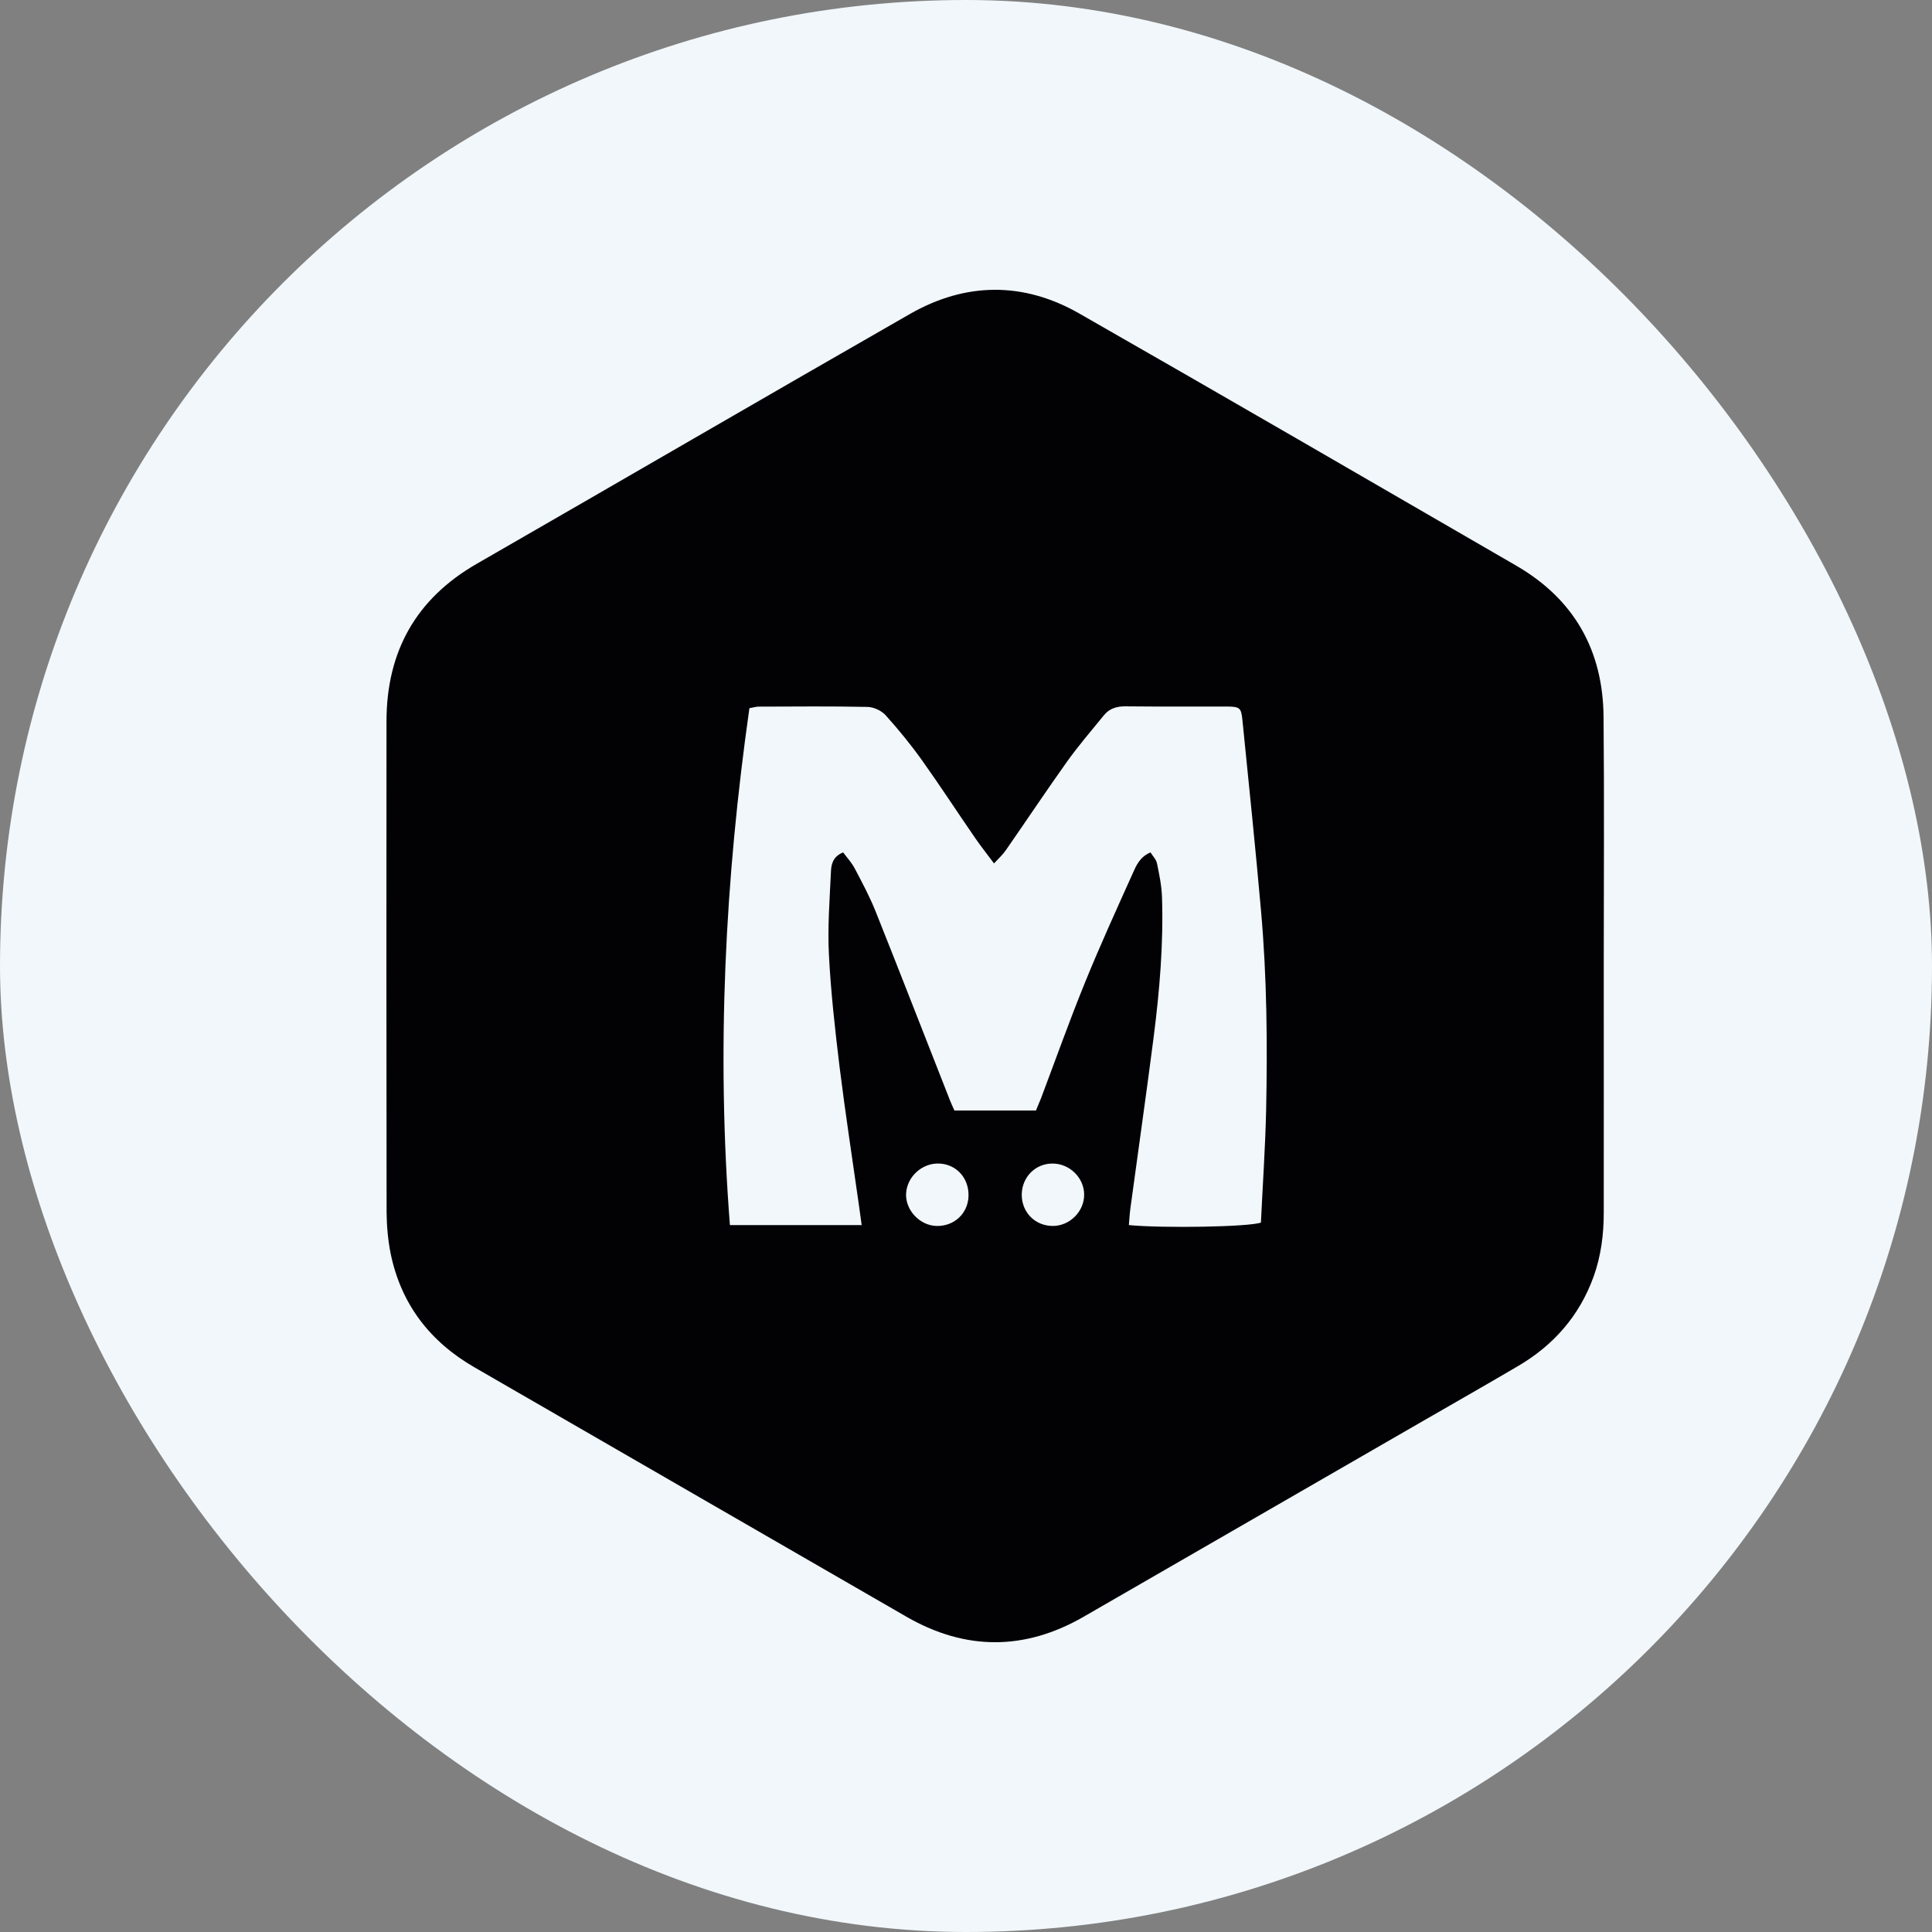
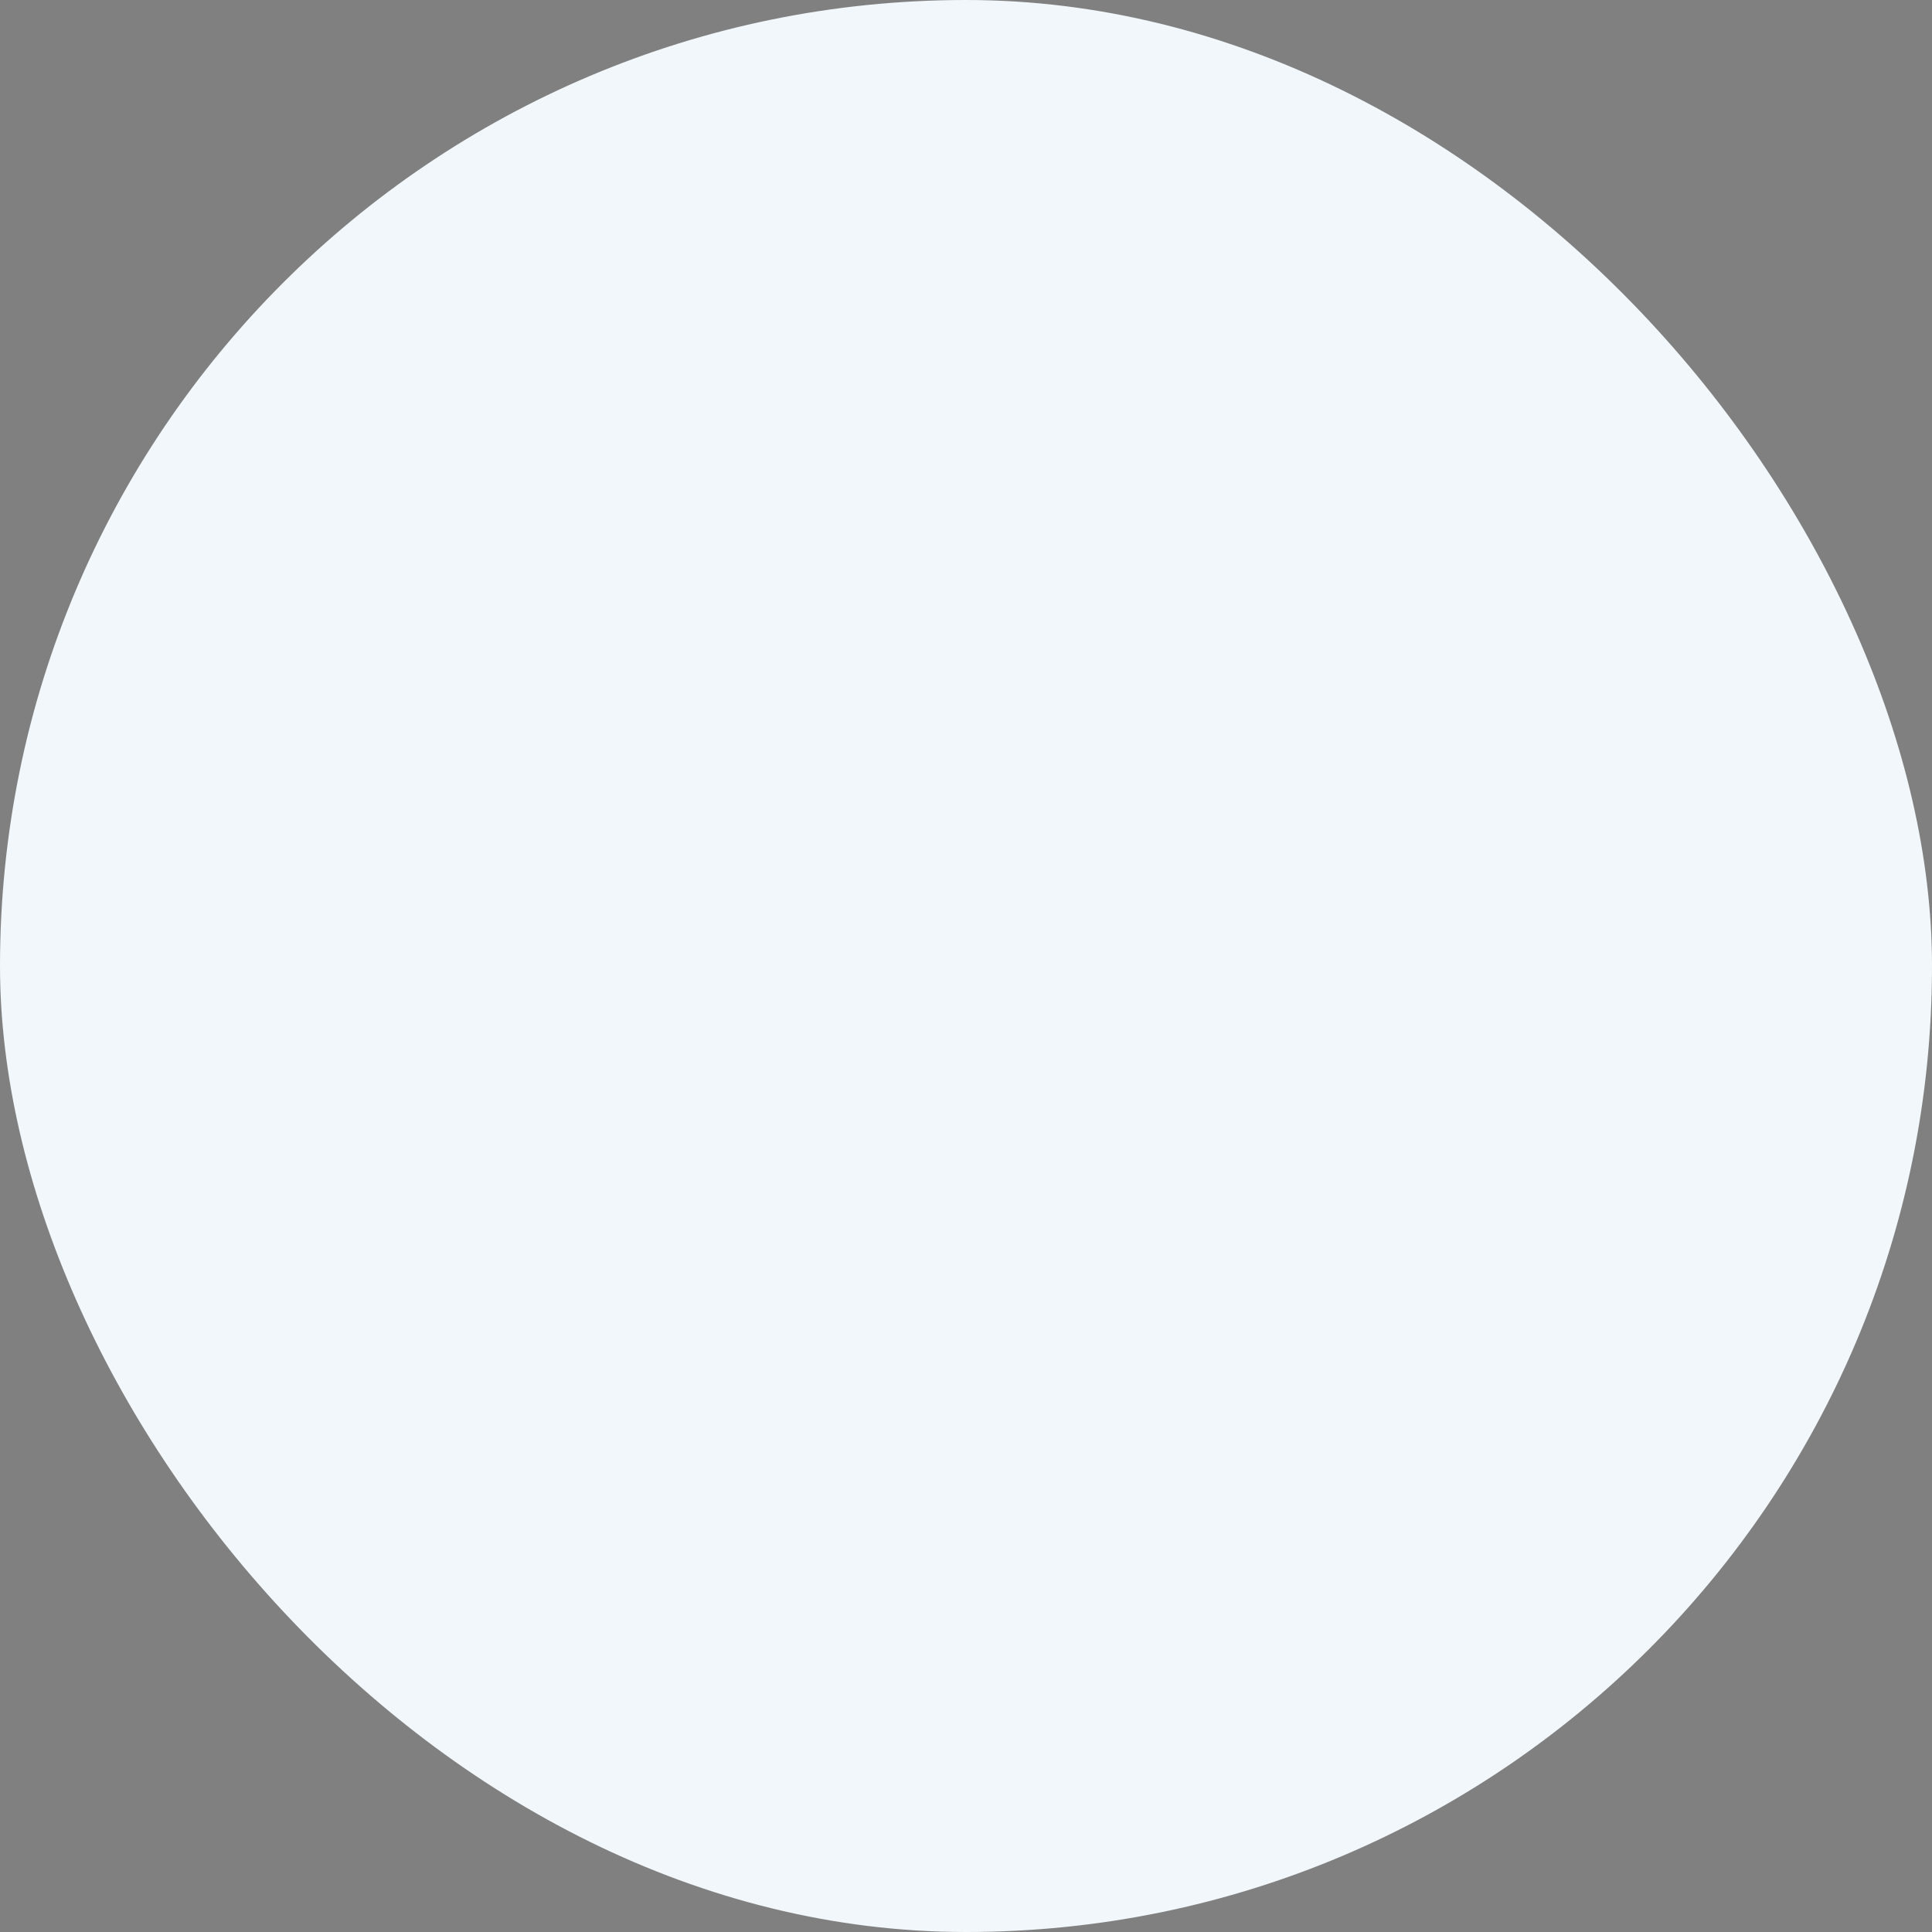
<svg xmlns="http://www.w3.org/2000/svg" width="20" height="20" viewBox="0 0 20 20" fill="none">
  <rect x="0" y="0" width="20" height="20" fill="#808080" stroke="none" />
  <rect width="20" height="20" rx="10" fill="#F1F7FA" />
  <g clip-path="url(#clip0_1784_40509)">
-     <path d="M16.602 10.001C16.602 10.851 16.603 11.701 16.602 12.551C16.602 12.778 16.574 13.002 16.496 13.218C16.349 13.623 16.082 13.926 15.714 14.142C15.385 14.335 15.054 14.524 14.724 14.714C13.555 15.388 12.387 16.063 11.217 16.737C10.607 17.088 9.994 17.088 9.383 16.736C7.893 15.877 6.404 15.016 4.914 14.156C4.452 13.89 4.152 13.502 4.044 12.977C4.016 12.836 4.003 12.691 4.002 12.547C4 10.853 3.999 9.158 4.001 7.464C4.002 6.745 4.306 6.198 4.936 5.836C6.431 4.976 7.922 4.108 9.42 3.25C9.997 2.92 10.594 2.915 11.172 3.245C12.684 4.109 14.189 4.983 15.695 5.855C16.296 6.203 16.594 6.733 16.6 7.42C16.608 8.28 16.602 9.141 16.602 10.001L16.602 10.001ZM10.724 11.496C10.741 11.455 10.759 11.413 10.776 11.371C10.927 10.971 11.07 10.568 11.231 10.173C11.386 9.791 11.557 9.417 11.726 9.041C11.762 8.96 11.799 8.871 11.91 8.824C11.934 8.863 11.969 8.897 11.977 8.937C12.001 9.053 12.025 9.17 12.029 9.287C12.045 9.771 12.004 10.254 11.943 10.733C11.867 11.325 11.782 11.915 11.702 12.507C11.694 12.565 11.691 12.624 11.686 12.682C12.042 12.716 12.932 12.701 13.053 12.656C13.071 12.271 13.098 11.882 13.107 11.491C13.121 10.806 13.115 10.122 13.055 9.439C12.997 8.778 12.928 8.119 12.862 7.459C12.849 7.325 12.835 7.315 12.697 7.314C12.347 7.313 11.996 7.316 11.646 7.312C11.557 7.312 11.483 7.336 11.428 7.404C11.298 7.564 11.163 7.72 11.044 7.887C10.829 8.189 10.623 8.498 10.412 8.802C10.382 8.846 10.341 8.883 10.29 8.938C10.215 8.838 10.152 8.758 10.094 8.674C9.91 8.407 9.733 8.135 9.545 7.871C9.429 7.708 9.301 7.552 9.167 7.403C9.124 7.356 9.044 7.319 8.98 7.318C8.604 7.31 8.229 7.314 7.853 7.315C7.828 7.315 7.803 7.323 7.758 7.331C7.505 9.106 7.416 10.886 7.556 12.682H8.92C8.909 12.603 8.9 12.538 8.891 12.472C8.824 11.999 8.751 11.526 8.692 11.051C8.645 10.664 8.601 10.274 8.581 9.884C8.566 9.598 8.589 9.309 8.602 9.022C8.605 8.949 8.621 8.867 8.728 8.824C8.768 8.878 8.816 8.929 8.848 8.99C8.925 9.136 9.003 9.282 9.064 9.434C9.32 10.075 9.569 10.718 9.822 11.36C9.841 11.411 9.864 11.46 9.88 11.496H10.723L10.724 11.496ZM10.026 12.383C10.032 12.197 9.902 12.052 9.722 12.045C9.546 12.038 9.39 12.18 9.38 12.354C9.37 12.524 9.519 12.685 9.692 12.691C9.875 12.697 10.02 12.564 10.026 12.383ZM10.897 12.045C10.717 12.044 10.577 12.187 10.577 12.37C10.578 12.552 10.717 12.691 10.899 12.691C11.074 12.691 11.224 12.541 11.223 12.367C11.223 12.193 11.074 12.046 10.897 12.045V12.045Z" fill="#020205" />
-   </g>
+     </g>
  <defs>
    <clipPath id="clip0_1784_40509">
-       <rect width="12.604" height="14" fill="white" transform="translate(4 3)" />
-     </clipPath>
+       </clipPath>
  </defs>
</svg>